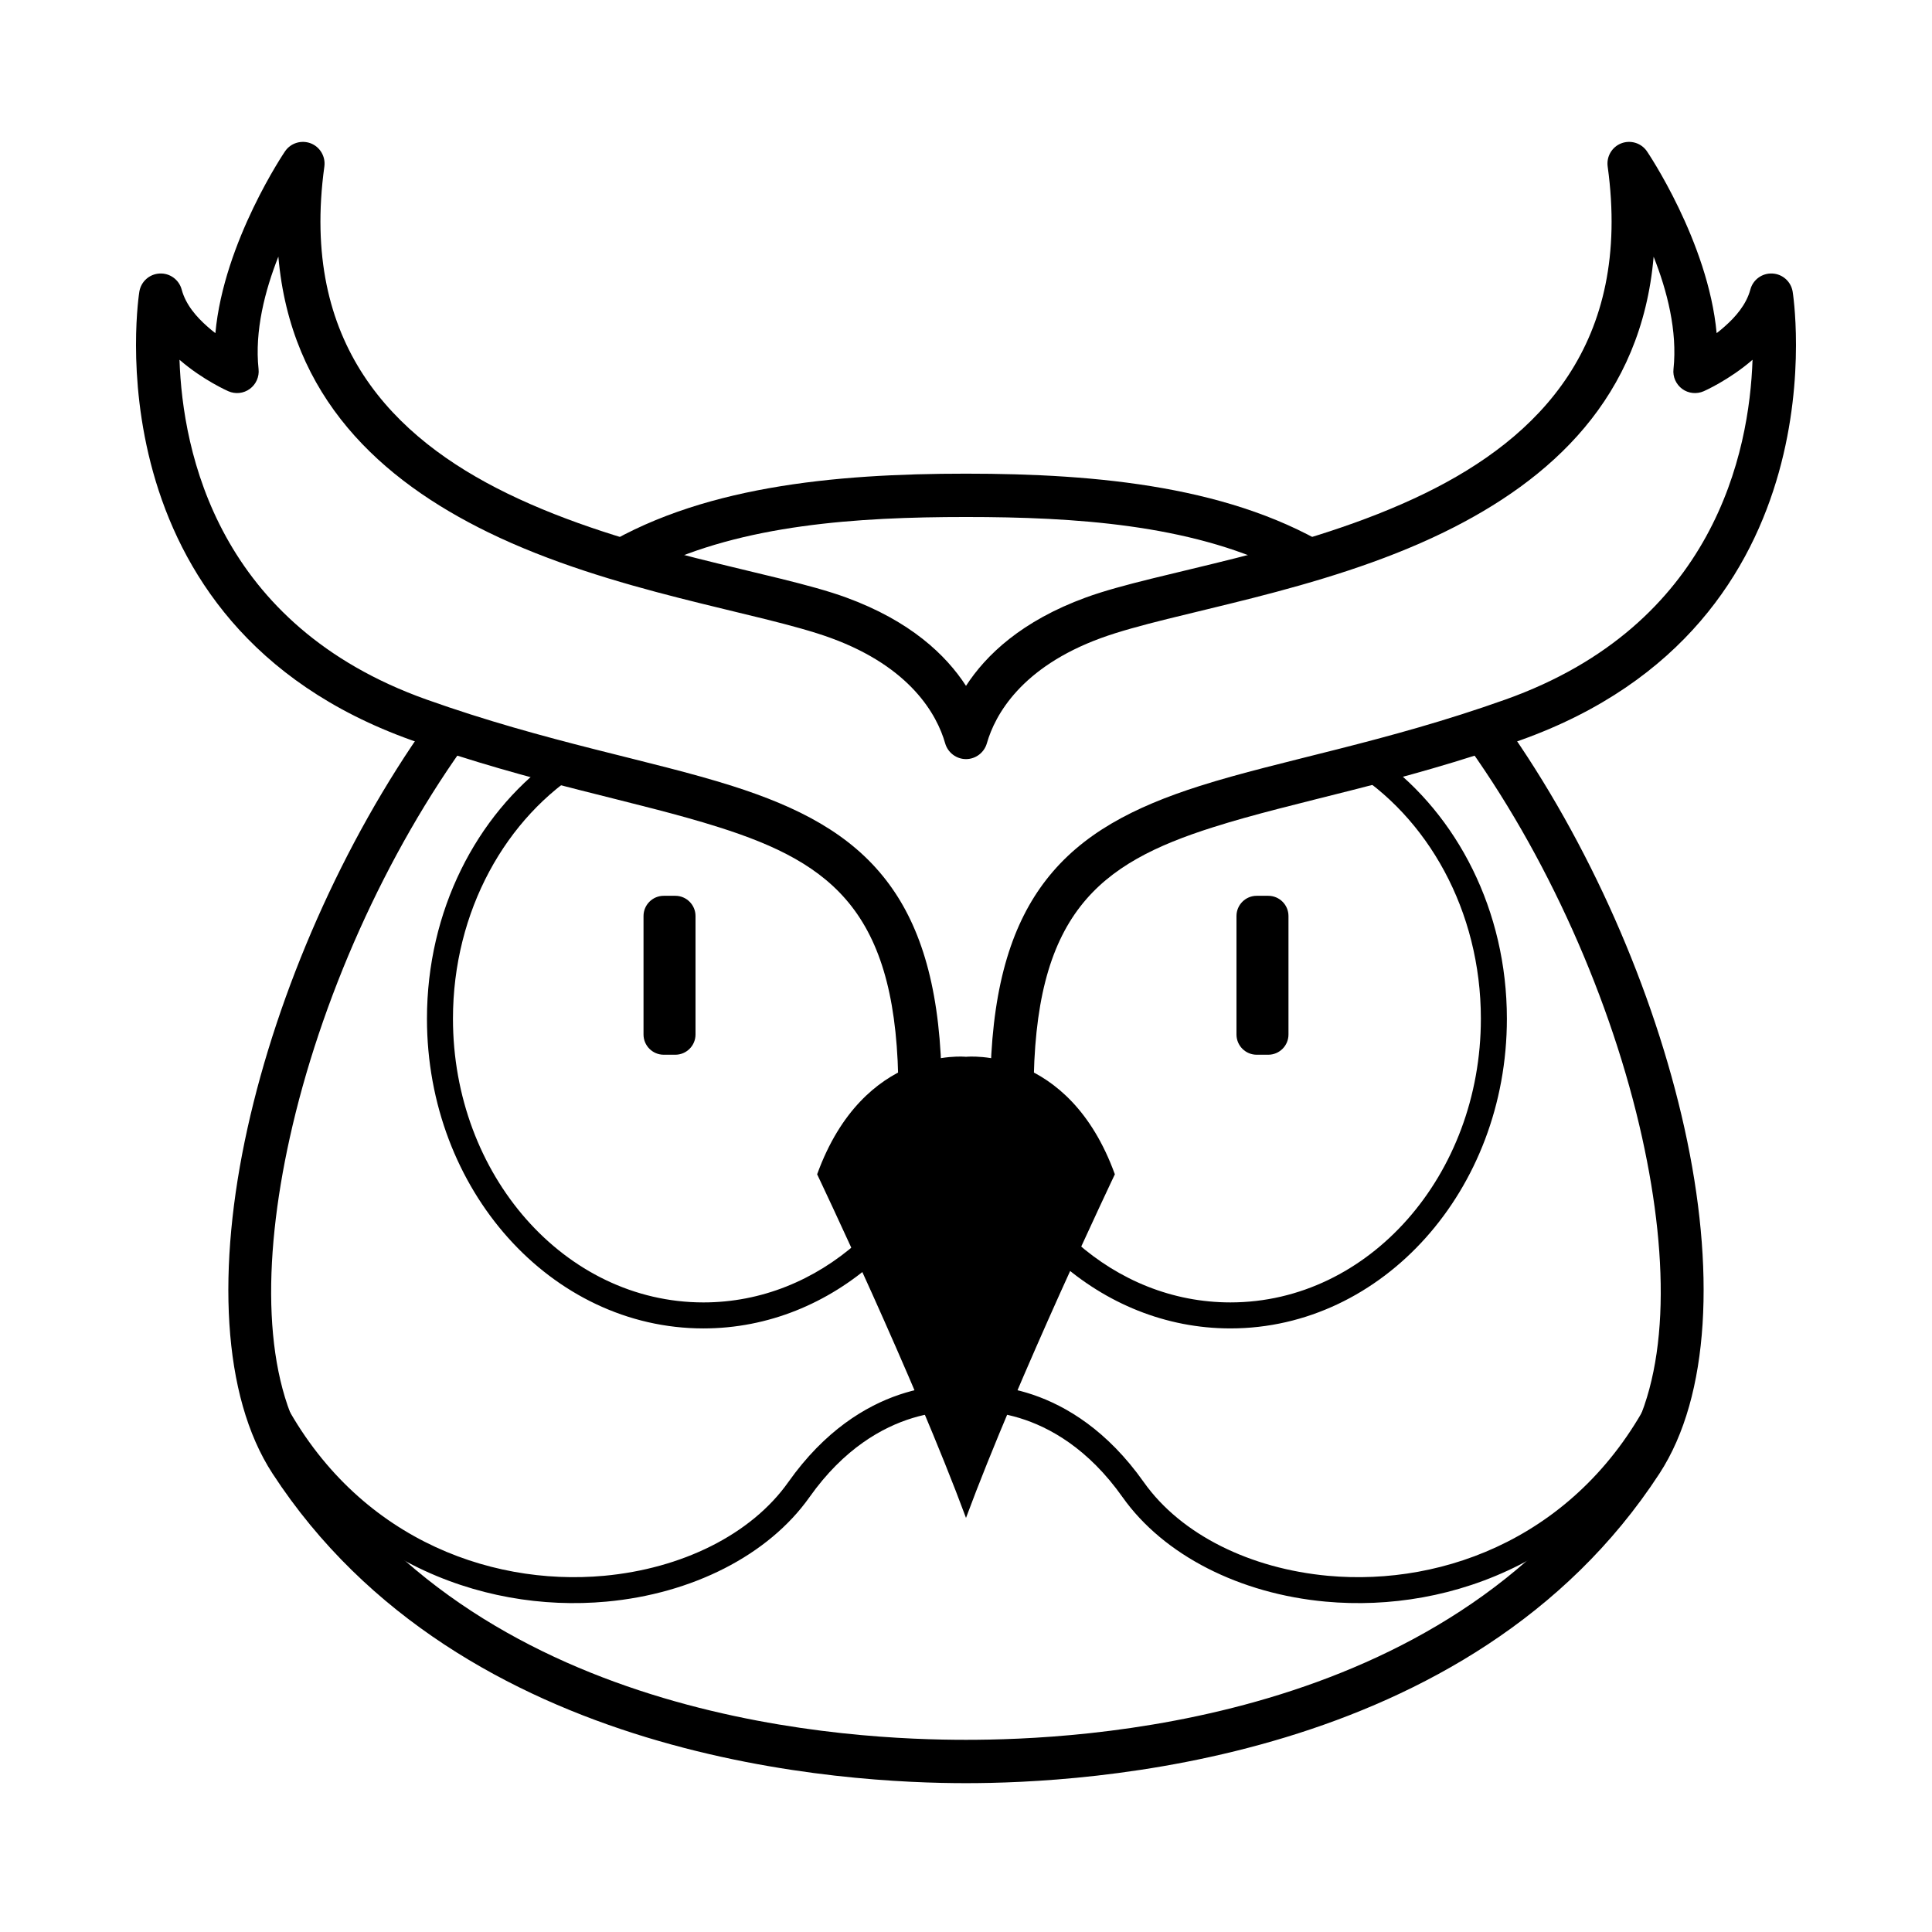
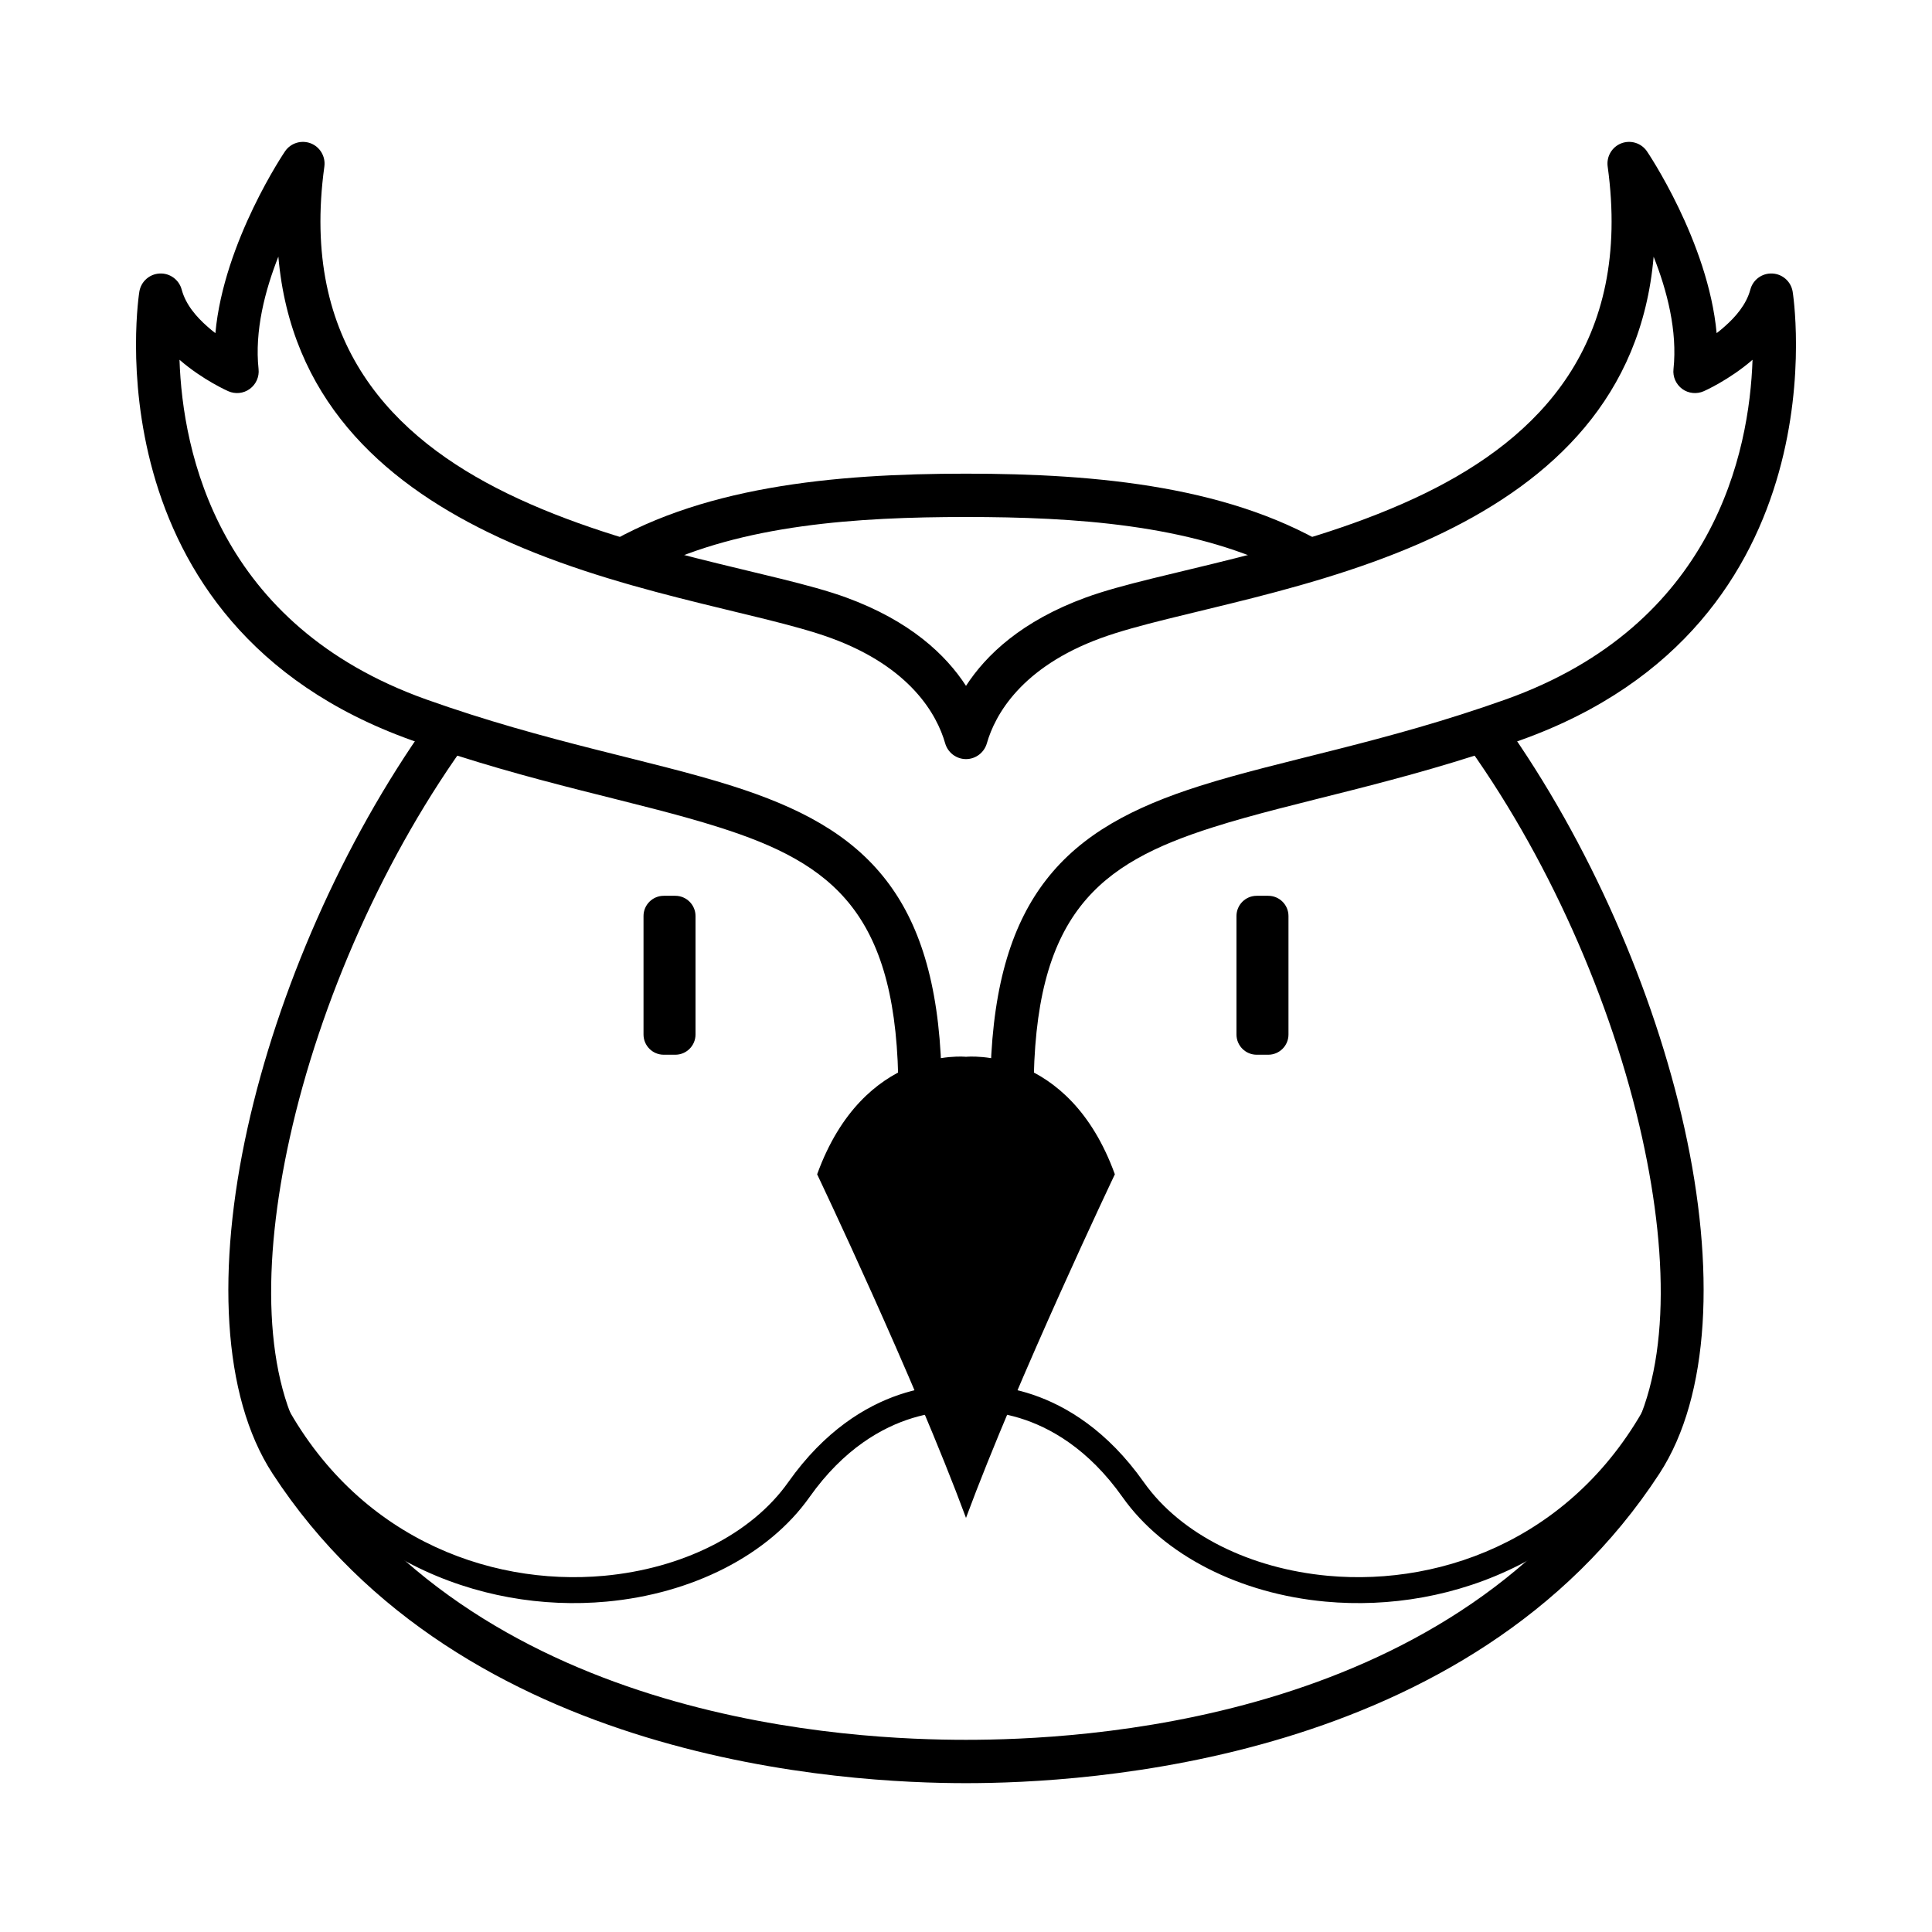
<svg xmlns="http://www.w3.org/2000/svg" fill="#000000" width="800px" height="800px" version="1.1" viewBox="144 144 512 512">
  <g fill-rule="evenodd">
    <path d="m581.88 513.2c-18.953 37.648-54.844 51.25-85.949 48.402-20.477-1.887-38.918-10.82-48.828-24.832-19.324-27.336-43.316-25.914-47.102-25.5-3.762-0.414-27.762-1.836-47.09 25.5-9.914 14.012-28.355 22.945-48.832 24.832-31.105 2.848-66.992-10.754-85.945-48.402-0.855-1.699-2.93-2.391-4.625-1.539-1.699 0.852-2.387 2.941-1.531 4.641 20.441 40.613 59.176 55.223 92.73 52.145 22.629-2.066 42.871-12.219 53.828-27.703 18.23-25.773 40.949-22.582 40.949-22.582h1.039s22.723-3.191 40.949 22.582c10.957 15.484 31.195 25.637 53.828 27.703 33.555 3.078 72.289-11.531 92.734-52.145 0.848-1.699 0.16-3.789-1.539-4.641-1.699-0.852-3.769-0.16-4.617 1.539z" />
    <path d="m542.67 335.57c22.531 31.723 39.668 71.027 47.734 107.44 8.176 36.891 6.82 70.82-6.617 91.473-50.152 77.02-152.84 82.074-183.79 82.074s-133.64-5.055-183.79-82.074c-13.441-20.652-14.793-54.582-6.621-91.473 8.062-36.41 25.199-75.715 47.738-107.44 3.856 1.355 7.648 2.594 11.379 3.766-22.684 30.922-39.91 70.062-47.902 106.15-7.387 33.332-7.113 64.066 5.031 82.719 47.43 72.844 144.89 76.863 174.16 76.863s126.73-4.019 174.16-76.863c12.129-18.652 12.402-49.387 5.031-82.719-7.996-36.09-25.223-75.23-47.906-106.15 3.727-1.172 7.523-2.41 11.383-3.766zm-241.06-45.414c27.043-17.254 63.414-20.629 98.387-20.629s71.34 3.375 98.387 20.629c-5.129 1.676-10.25 3.191-15.27 4.57-24.039-11.691-54.152-13.715-83.117-13.715-28.969 0-59.082 2.023-83.121 13.715-5.019-1.379-10.137-2.894-15.266-4.57z" />
    <path d="m328.32 386.76c0-2.961-2.402-5.363-5.359-5.363h-3.062c-2.961 0-5.359 2.402-5.359 5.363v31.391c0 2.961 2.398 5.363 5.359 5.363h3.062c2.957 0 5.359-2.402 5.359-5.363v-31.391z" />
    <path d="m485.46 386.76c0-2.961-2.398-5.363-5.359-5.363h-3.062c-2.961 0-5.359 2.402-5.359 5.363v31.391c0 2.961 2.398 5.363 5.359 5.363h3.062c2.961 0 5.359-2.402 5.359-5.363v-31.391z" />
    <path d="m400 325.76c-5.297-8.18-14.758-17.207-31.797-23.43-18.719-6.848-57.43-11.809-89.734-27.543-30.438-14.84-54.965-39.742-48.512-86.648 0.363-2.641-1.133-5.191-3.613-6.156-2.481-0.941-5.297-0.094-6.805 2.113 0 0-16.227 23.844-18.461 48.191-0.695-0.527-1.395-1.102-2.09-1.723-2.906-2.547-5.766-5.809-6.844-9.832-0.703-2.617-3.137-4.387-5.84-4.246-2.707 0.137-4.945 2.133-5.379 4.82 0 0-14.289 88.051 72.199 118.88 32.047 11.418 59.75 16.148 81.453 23.062 14.996 4.754 26.996 10.477 35.137 20.996 8.215 10.613 12.367 25.91 12.367 49.297 0 3.168 2.57 5.742 5.742 5.742h24.352c3.172 0 5.742-2.574 5.742-5.742 0-23.387 4.148-38.684 12.367-49.297 8.137-10.52 20.141-16.242 35.133-20.996 21.707-6.914 49.41-11.645 81.457-23.062 86.484-30.828 72.199-118.88 72.199-118.88-0.438-2.688-2.668-4.684-5.375-4.82-2.711-0.141-5.148 1.629-5.836 4.246-1.082 4.023-3.953 7.285-6.848 9.832-0.688 0.621-1.398 1.195-2.09 1.723-2.25-24.348-18.469-48.191-18.469-48.191-1.516-2.207-4.316-3.055-6.797-2.113-2.484 0.965-3.977 3.516-3.609 6.156 6.457 46.906-18.078 71.809-48.52 86.648-32.305 15.734-71.02 20.695-89.738 27.543-17.035 6.223-26.496 15.25-31.793 23.43zm208.44-86.418c-0.828 24.531-10.152 70.312-65.422 90.023-31.898 11.371-59.473 16.059-81.082 22.926-17.488 5.559-31.234 12.656-40.73 24.926-8.723 11.254-13.965 27.012-14.688 50.582h-13.035c-0.723-23.57-5.961-39.328-14.688-50.582-9.492-12.27-23.242-19.367-40.73-24.926-21.605-6.867-49.184-11.555-81.086-22.926-55.27-19.711-64.594-65.492-65.41-90.023 6.238 5.422 12.938 8.336 12.938 8.336 1.879 0.828 4.047 0.598 5.699-0.617 1.652-1.219 2.535-3.219 2.316-5.238-1.082-10.109 1.688-20.812 5.246-29.816 3.231 37.305 27.074 59.152 55.672 73.094 32.707 15.941 71.867 21.066 90.82 28.004 21.062 7.715 28.055 20.305 30.219 27.887 0.703 2.457 2.957 4.18 5.523 4.18 2.562 0 4.82-1.723 5.523-4.18 2.16-7.582 9.156-20.172 30.219-27.887 18.953-6.938 58.113-12.062 90.816-28.004 28.609-13.941 52.453-35.789 55.668-73.07 3.562 8.98 6.34 19.684 5.262 29.793-0.23 2.019 0.664 4.019 2.297 5.238 1.652 1.215 3.836 1.445 5.719 0.617 0 0 6.684-2.914 12.934-8.336z" />
    <path d="m400 546.26c13.723-37.012 39.449-91.059 39.449-91.059-12.348-34.074-39.449-31.137-39.449-31.137s-27.098-2.938-39.449 31.137c0 0 25.73 54.047 39.449 91.059z" />
-     <path d="m510.32 345.4c19.863 14.656 33.02 39.879 33.02 68.57 0 45.414-32.953 82.074-73.27 82.074-34.328 0-63.312-26.578-71.172-62.504h7.07c7.598 31.977 33.352 55.613 64.102 55.613 36.754 0 66.375-33.789 66.375-75.184 0-28.602-14.125-53.57-34.98-66.273 2.894-0.734 5.848-1.516 8.855-2.297z" />
-     <path d="m290.04 345.49c3 0.781 5.945 1.562 8.84 2.297-20.773 12.727-34.84 37.652-34.84 66.184 0 41.395 29.625 75.184 66.379 75.184 30.746 0 56.5-23.637 64.102-55.613h7.066c-7.859 35.926-36.844 62.504-71.168 62.504-40.32 0-73.27-36.66-73.27-82.074 0-28.648 13.102-53.801 32.891-68.48z" />
  </g>
</svg>